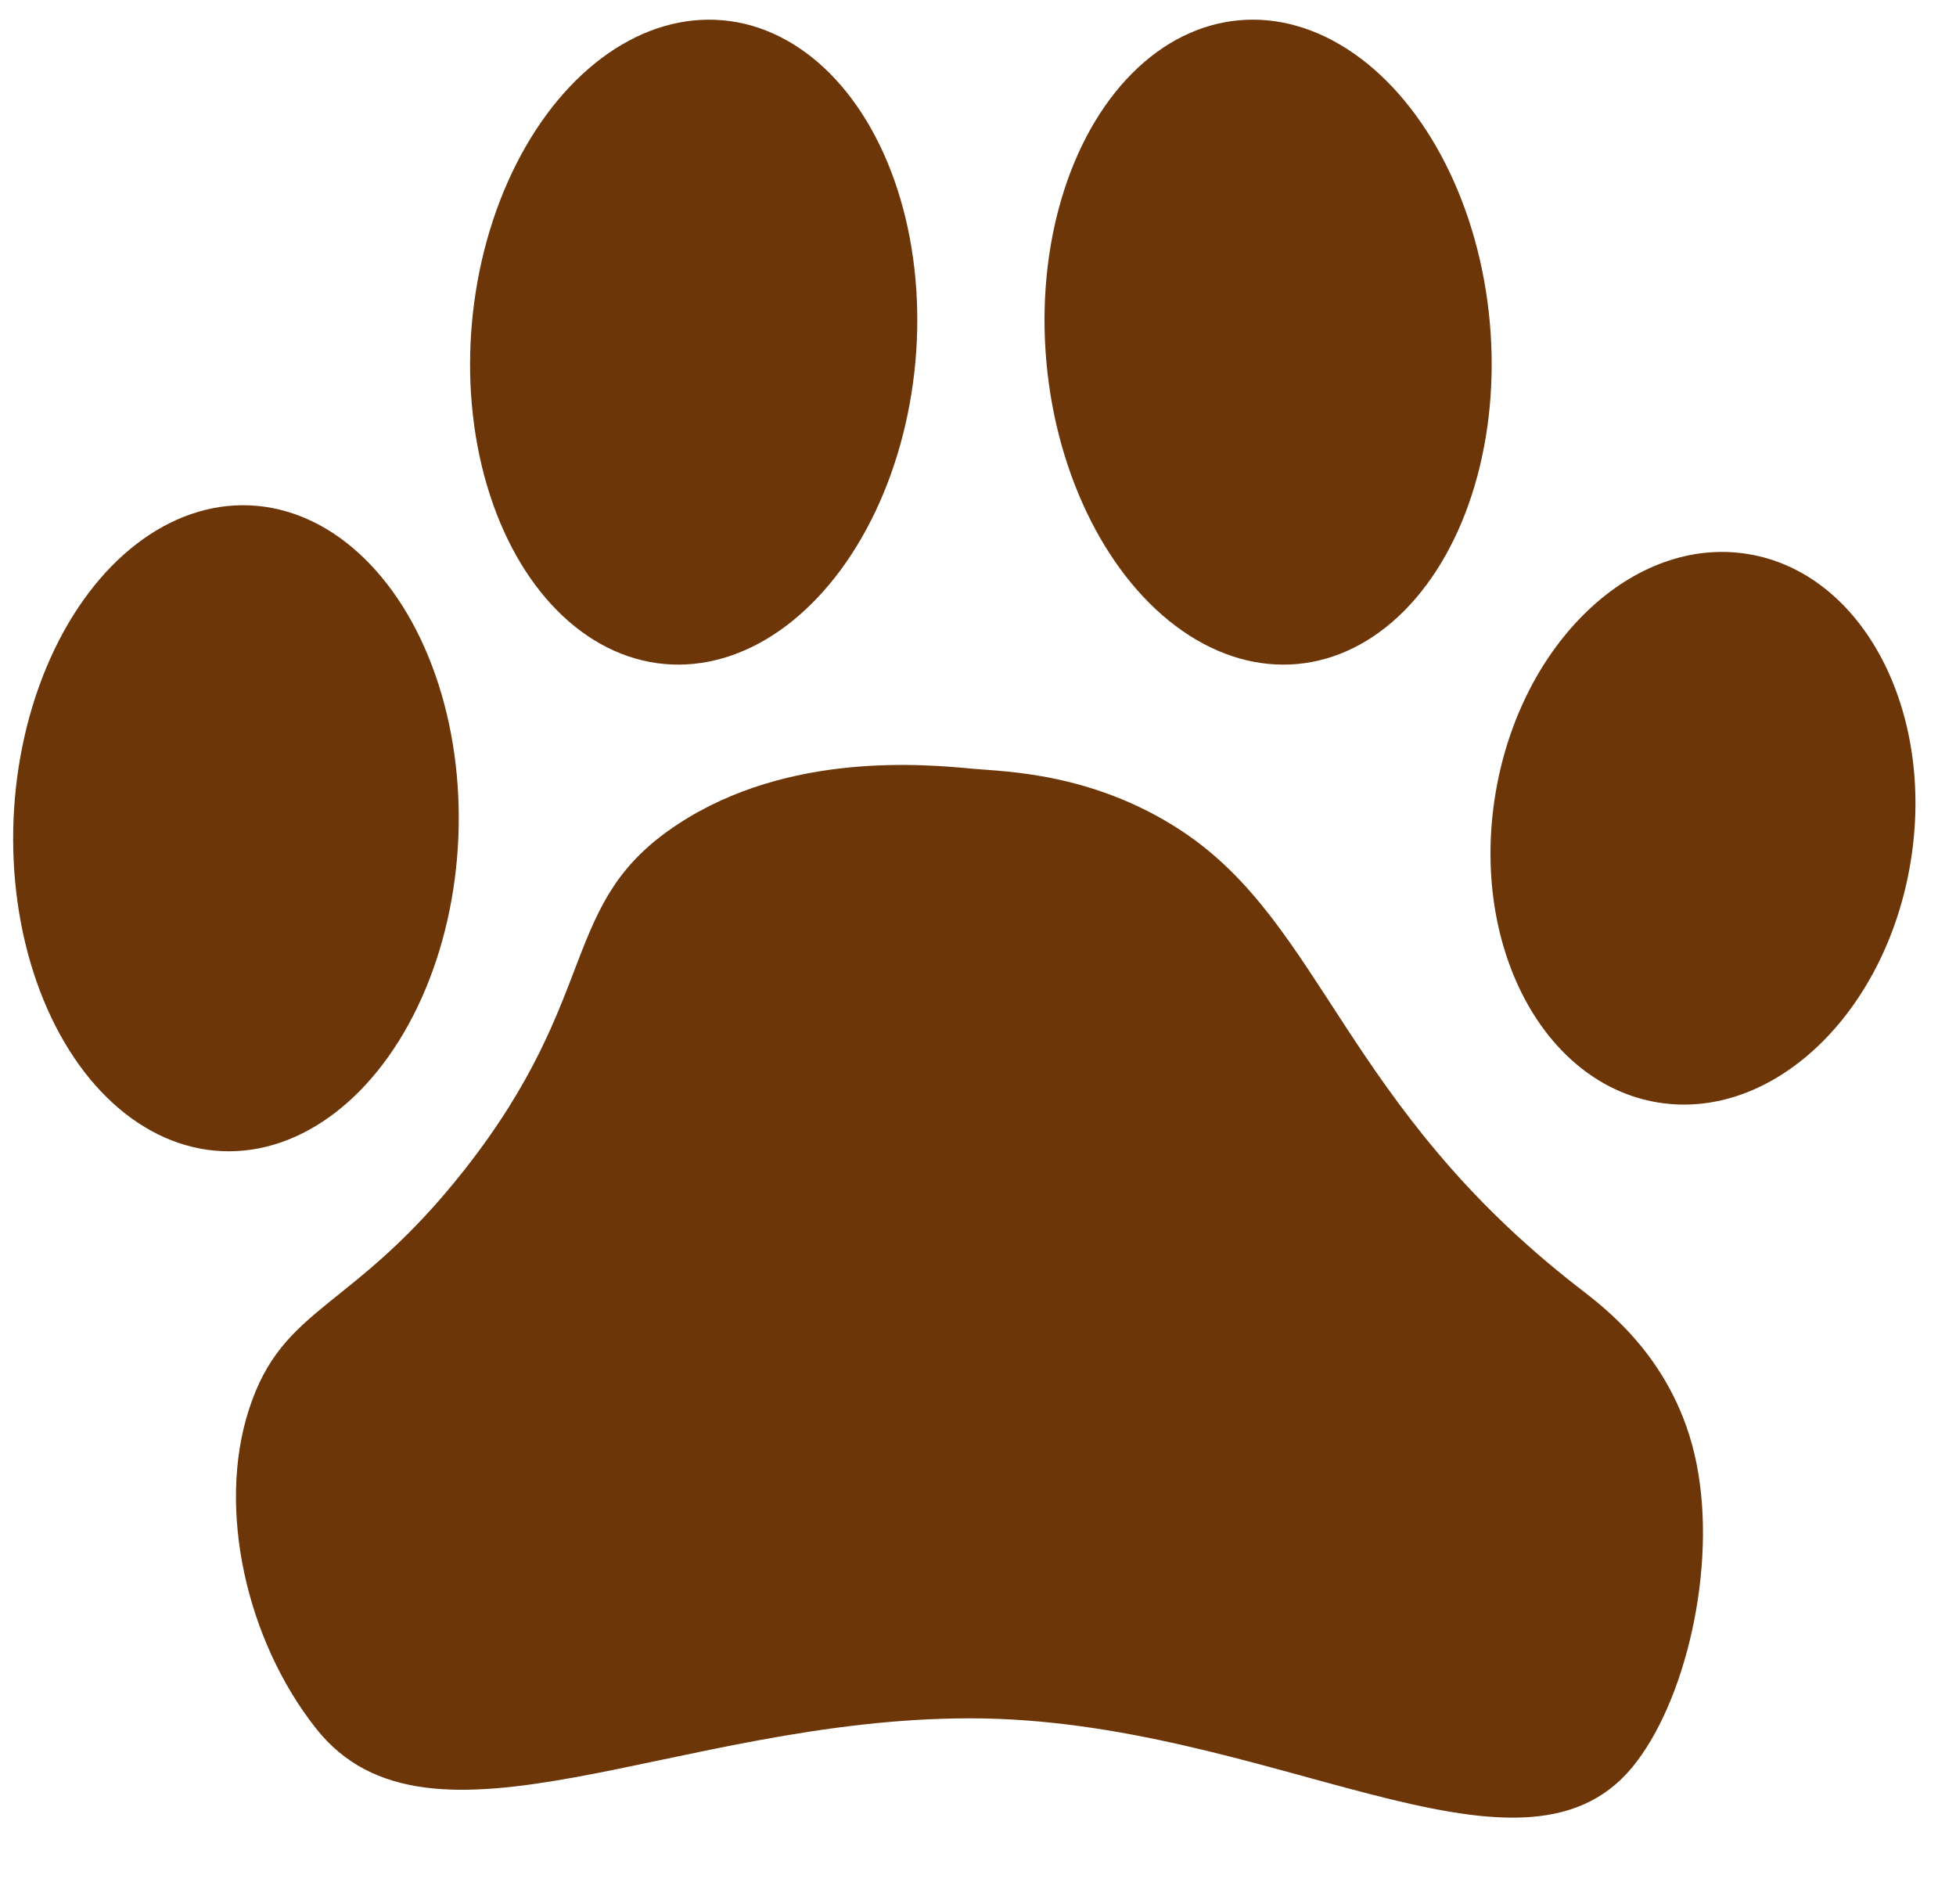
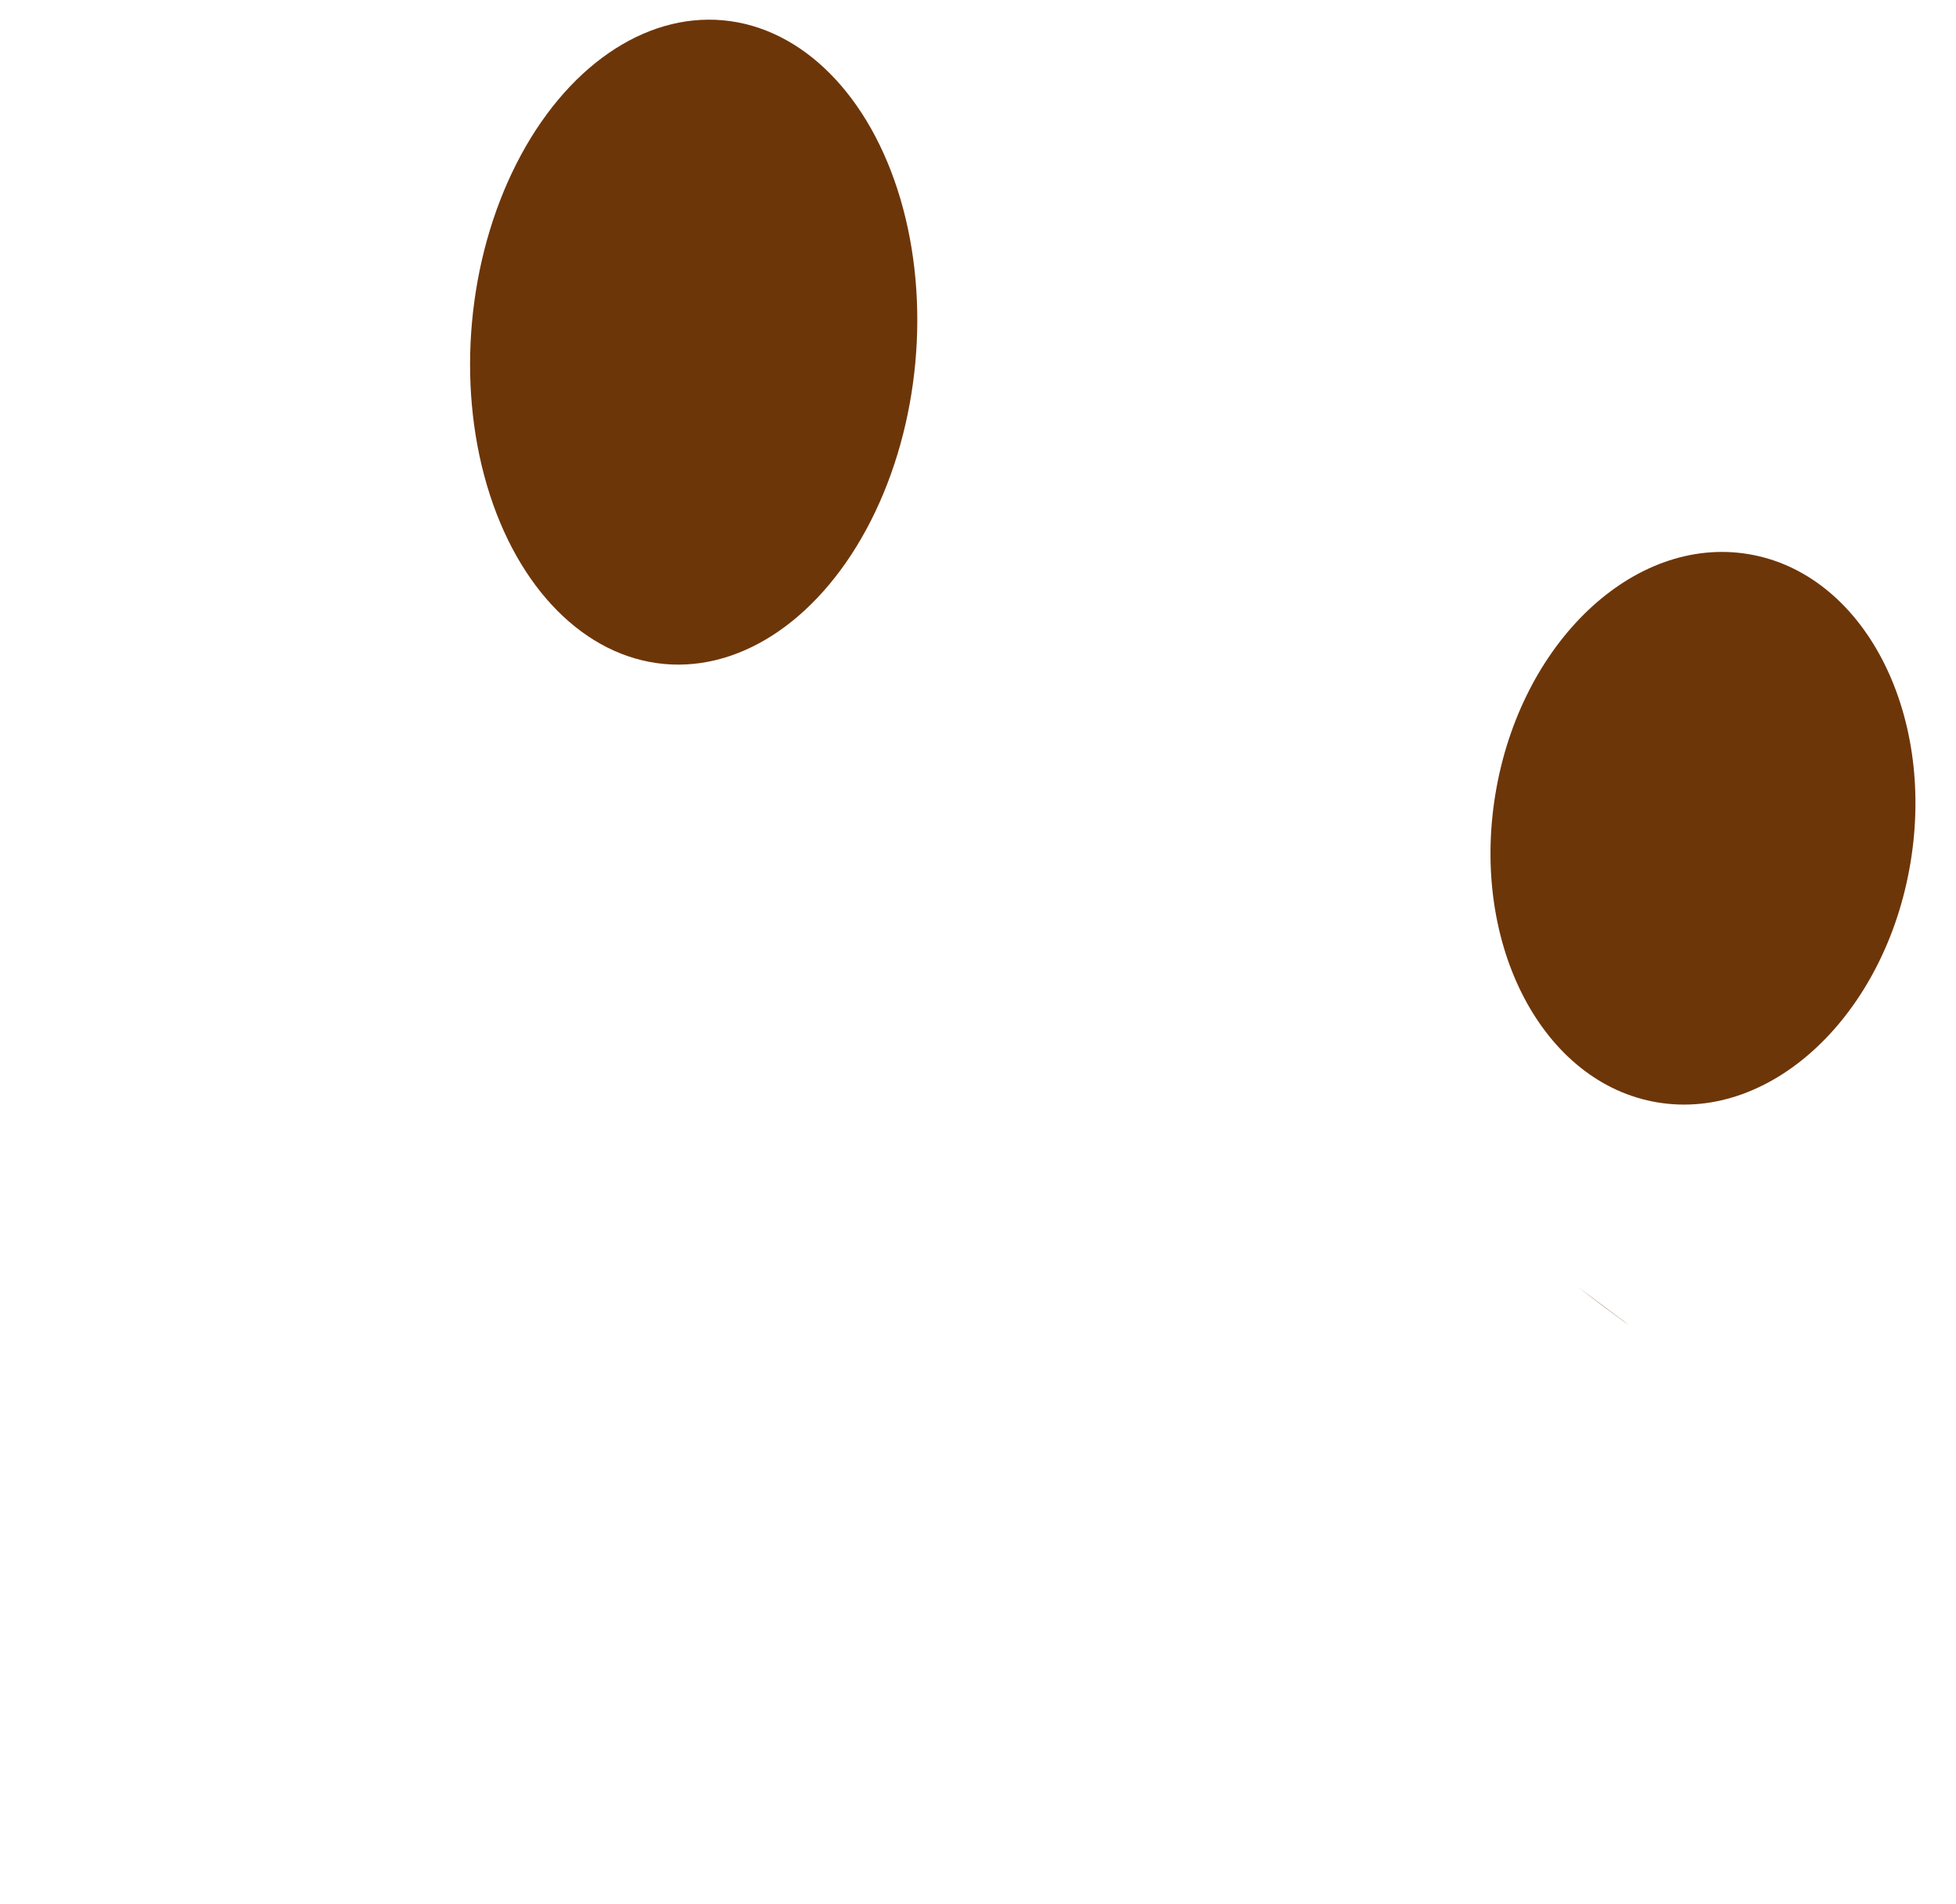
<svg xmlns="http://www.w3.org/2000/svg" data-name="Шар 1" fill="#6d3609" height="1000.5" preserveAspectRatio="xMidYMid meet" version="1" viewBox="243.2 267.3 1028.0 1000.5" width="1028" zoomAndPan="magnify">
  <g id="change1_1">
-     <ellipse cx="367.212" cy="702.507" rx="169.813" ry="116.982" transform="rotate(-87.58 367.212 702.507)" />
-   </g>
+     </g>
  <g id="change1_2">
    <ellipse cx="1138.218" cy="702.507" rx="146.014" ry="110.558" transform="rotate(-80.608 1138.218 702.507)" />
  </g>
  <g id="change1_3">
-     <ellipse cx="909.665" cy="447.079" rx="116.982" ry="169.813" transform="rotate(-5.176 909.665 447.08)" />
-   </g>
+     </g>
  <g id="change1_4">
    <ellipse cx="607.776" cy="447.079" rx="169.813" ry="116.982" transform="rotate(-84.769 607.776 447.08)" />
  </g>
  <g id="change1_5">
-     <path d="M1072.47,943.566c-122.788-95.328-133.846-190.45-208.064-239.551-46.783-30.95-93.848-31.275-109.403-32.739-25.784-2.426-97.177-9.145-155.372,28.977-63.26,41.441-39.359,88.99-112.355,181.752-58.899,74.846-95.35,70.437-113.304,126.097-16.697,51.761-1.537,120.712,35.268,167.359,59.609,75.551,189.032-5.272,343.737-5.272,156.424,0,288.514,97.667,348.02,25.78,27.829-33.619,44.881-104.758,33.803-159.83C1123.84,981.661,1086.408,954.387,1072.47,943.566Z" />
+     <path d="M1072.47,943.566C1123.84,981.661,1086.408,954.387,1072.47,943.566Z" />
  </g>
</svg>